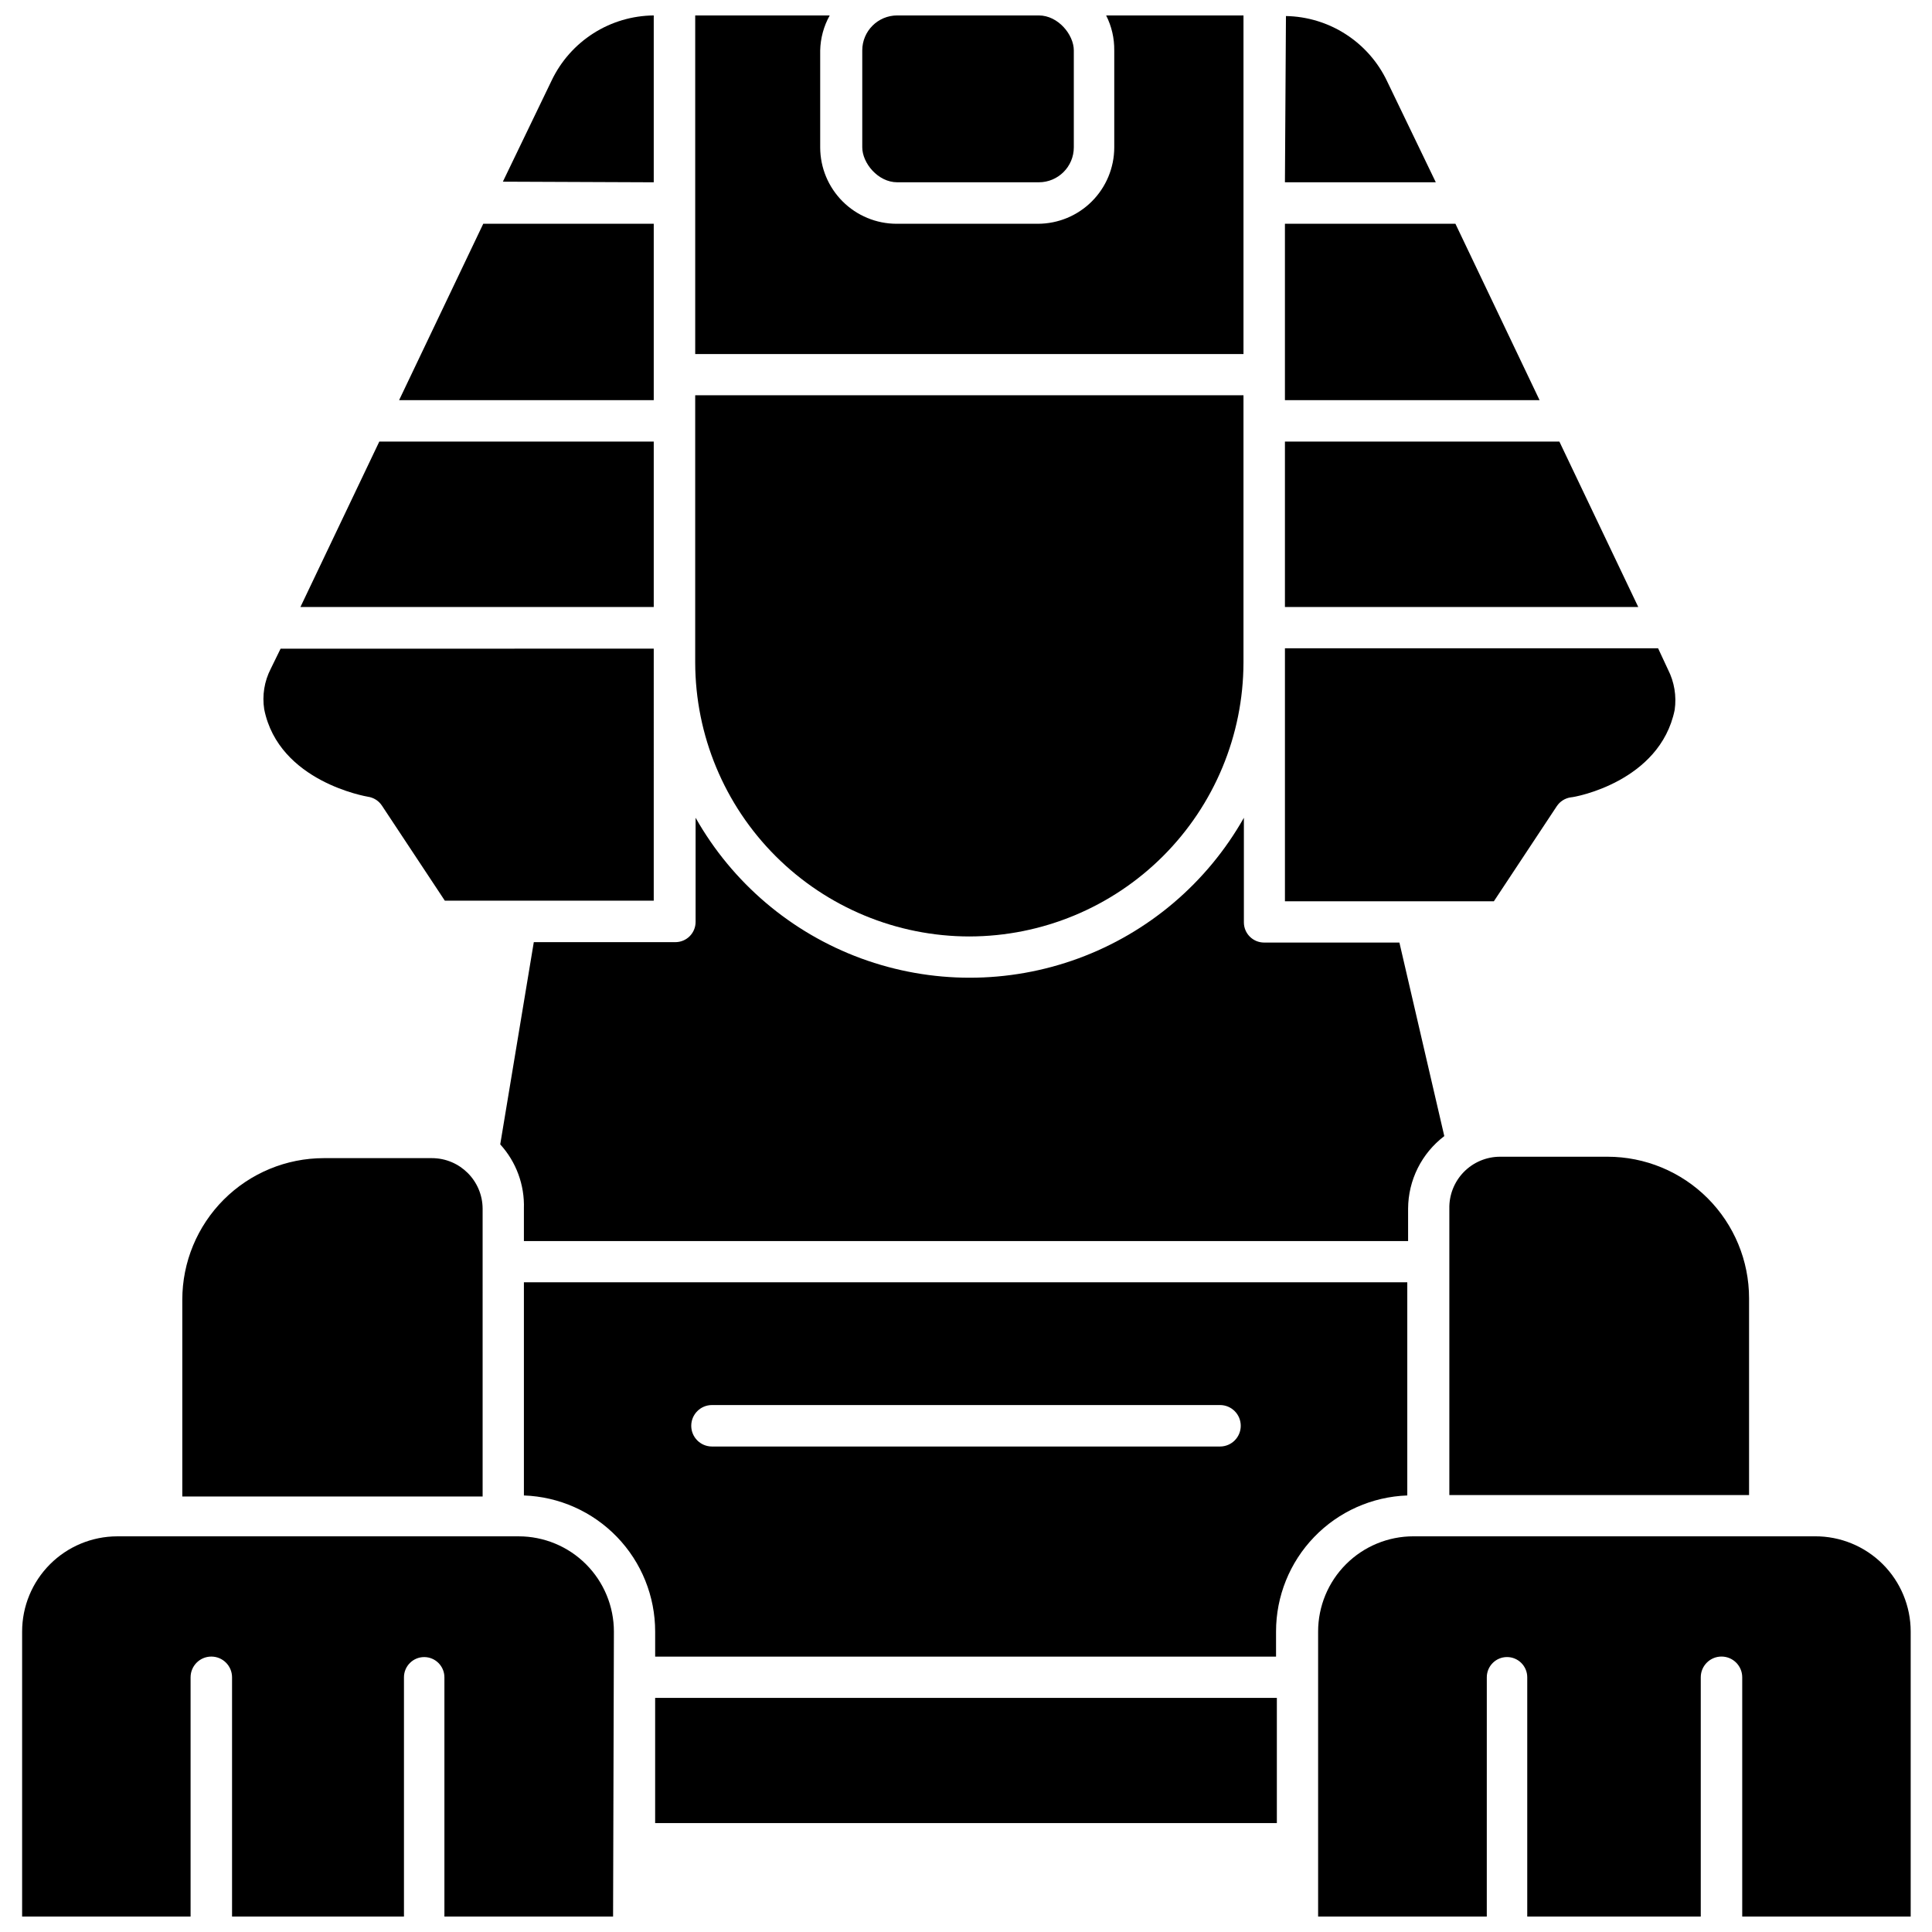
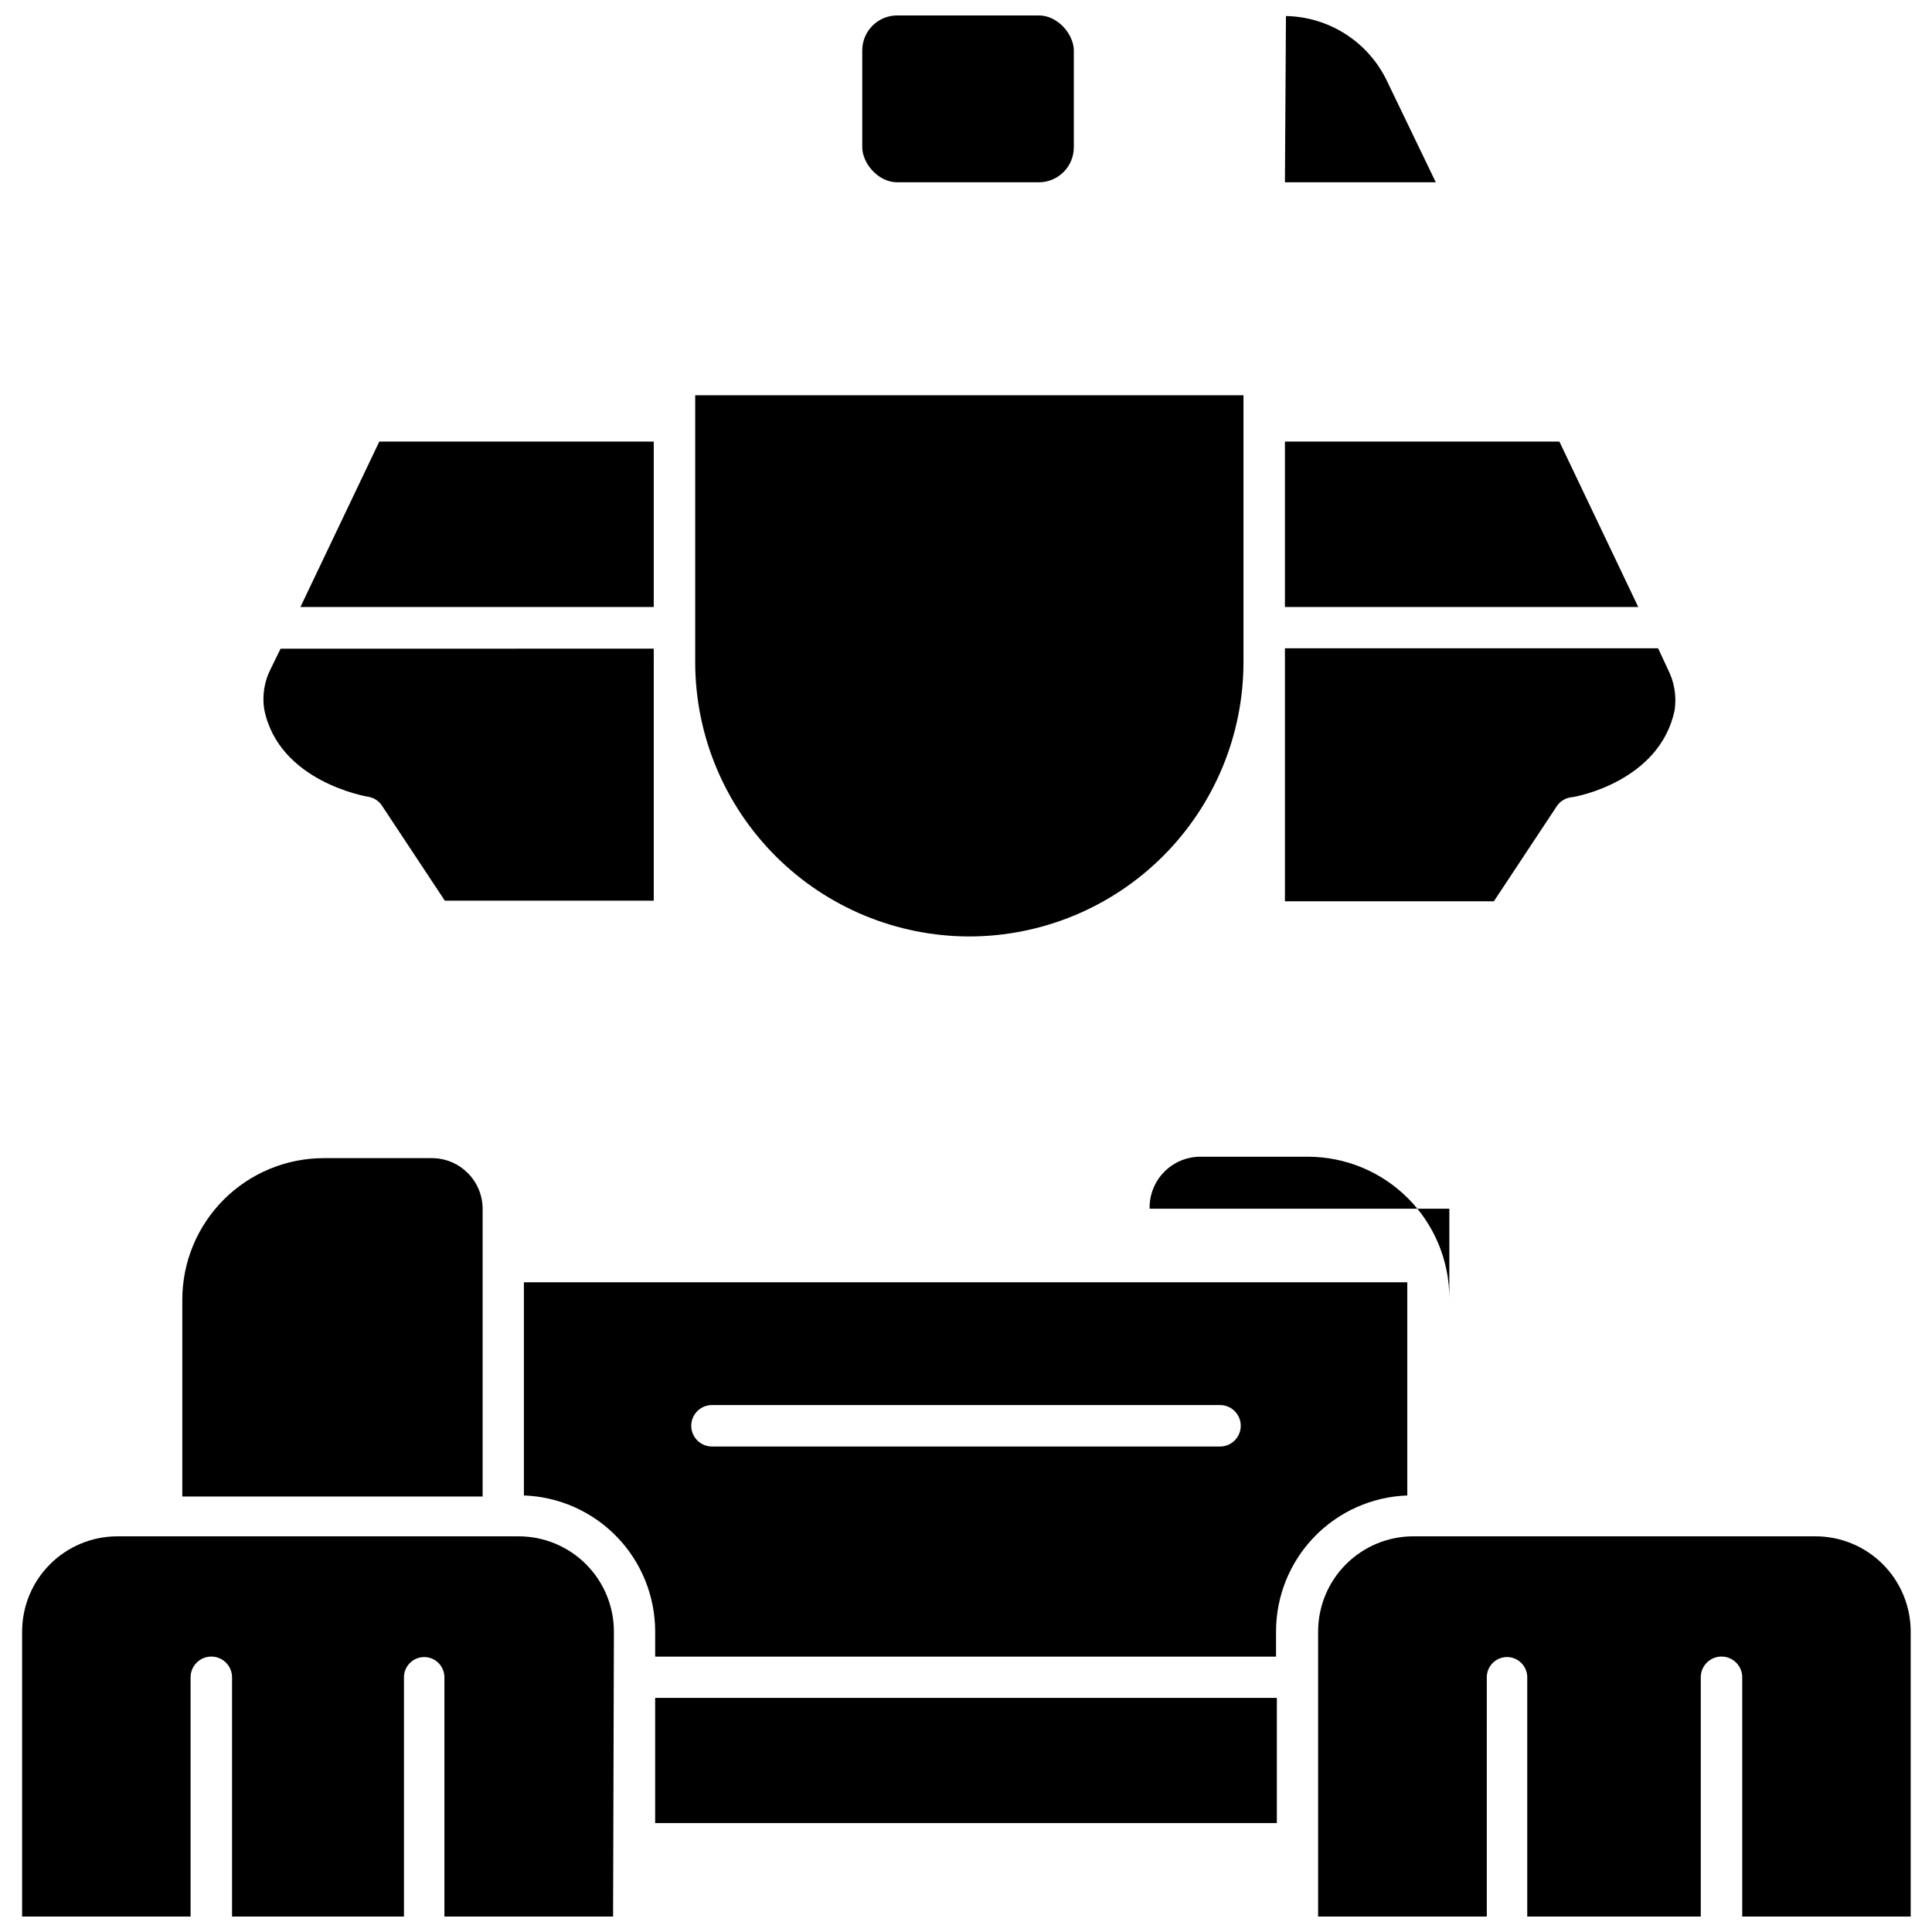
<svg xmlns="http://www.w3.org/2000/svg" width="800px" height="800px" version="1.1" viewBox="144 144 512 512">
  <defs>
    <clipPath id="f">
      <path d="m484 148.09h41v44.906h-41z" />
    </clipPath>
    <clipPath id="e">
-       <path d="m328 148.09h146v89.906h-146z" />
-     </clipPath>
+       </clipPath>
    <clipPath id="d">
      <path d="m149 551h158v100.9h-158z" />
    </clipPath>
    <clipPath id="c">
      <path d="m372 148.09h57v44.906h-57z" />
    </clipPath>
    <clipPath id="b">
      <path d="m493 551h158v100.9h-158z" />
    </clipPath>
    <clipPath id="a">
      <path d="m277 148.09h41v44.906h-41z" />
    </clipPath>
  </defs>
-   <path d="m317.25 250.04v-46.738h-45.184l-22.297 46.738z" />
-   <path d="m484.52 250.04h67.48l-22.297-46.738h-45.184z" />
  <g clip-path="url(#f)">
    <path d="m484.52 192.31h39.984l-12.918-26.797v-0.004c-2.418-5.082-6.211-9.391-10.945-12.438-4.731-3.051-10.223-4.719-15.852-4.82z" />
  </g>
  <path d="m557.25 261.02h-72.73v43.84h93.633z" />
  <path d="m400.91 392.17c19.242-0.027 37.691-7.68 51.301-21.281 13.613-13.602 21.281-32.043 21.324-51.289v-70.852h-145.3v70.852c0.039 19.254 7.715 37.703 21.34 51.309 13.621 13.602 32.082 21.25 51.336 21.262z" />
  <path d="m317.25 304.86v-43.84h-72.73l-20.902 43.84z" />
-   <path d="m528.09 464.32v75.891h79.43v-52.148c0-9.949-3.949-19.492-10.988-26.531-7.035-7.035-16.578-10.988-26.527-10.988h-28.461c-3.625 0-7.094 1.461-9.629 4.055-2.531 2.594-3.91 6.098-3.824 9.723z" />
+   <path d="m528.09 464.32v75.891v-52.148c0-9.949-3.949-19.492-10.988-26.531-7.035-7.035-16.578-10.988-26.527-10.988h-28.461c-3.625 0-7.094 1.461-9.629 4.055-2.531 2.594-3.91 6.098-3.824 9.723z" />
  <path d="m282.84 483.82v56.492c9.344 0.332 18.191 4.277 24.68 11.008 6.488 6.727 10.109 15.715 10.105 25.062v6.644h164.54v-6.644c-0.008-9.348 3.617-18.336 10.105-25.062 6.488-6.731 15.336-10.676 24.676-11.008v-56.492zm184.48 43.52h-134.64c-3.031 0-5.492-2.457-5.492-5.492 0-3.035 2.461-5.496 5.492-5.496h134.64c3.035 0 5.492 2.461 5.492 5.496 0 3.035-2.457 5.492-5.492 5.492z" />
  <g clip-path="url(#e)">
    <path d="m439.29 157.37v25.727c-0.016 5.352-2.148 10.484-5.934 14.27-3.785 3.789-8.918 5.922-14.273 5.934h-37.52 0.004c-5.356-0.012-10.488-2.144-14.273-5.934-3.785-3.785-5.918-8.918-5.934-14.27v-25.727c0.074-3.25 0.938-6.434 2.519-9.273h-35.641v89.723h145.3v-89.723h-36.395c1.453 2.871 2.188 6.055 2.144 9.273z" />
  </g>
  <path d="m583.41 315.8h-98.887v67.051h55.367l16.668-25.191c0.852-1.289 2.219-2.148 3.75-2.359 0.91 0 23.582-4.074 27.496-23.152 0.531-3.668-0.086-7.414-1.77-10.719z" />
  <path d="m317.62 593.96h164.76v33.176h-164.76z" />
  <g clip-path="url(#d)">
    <path d="m306.69 576.39c0-6.695-2.66-13.117-7.394-17.852s-11.156-7.394-17.852-7.394h-106.39c-6.688 0.016-13.094 2.68-17.816 7.414-4.723 4.731-7.375 11.145-7.375 17.832v75.516h44.645v-63.402c0-3.035 2.461-5.496 5.496-5.496 3.031 0 5.492 2.461 5.492 5.496v63.402h45.559v-63.402c0-2.961 2.398-5.363 5.359-5.363 2.957 0 5.359 2.402 5.359 5.363v63.402h44.699z" />
  </g>
  <path d="m271.9 464.32c-0.031-7.41-6.043-13.402-13.453-13.402h-28.621c-9.949 0-19.492 3.953-26.527 10.988-7.035 7.039-10.988 16.582-10.988 26.531v52.148h79.59z" />
  <g clip-path="url(#c)">
    <path d="m381.78 148.09h37.52c5.121 0 9.273 5.121 9.273 9.273v25.672c0 5.121-4.152 9.273-9.273 9.273h-37.52c-5.121 0-9.273-5.121-9.273-9.273v-25.672c0-5.121 4.152-9.273 9.273-9.273z" />
  </g>
  <g clip-path="url(#b)">
    <path d="m624.95 551.14h-106.39c-6.695 0-13.117 2.66-17.852 7.394s-7.394 11.156-7.394 17.852v75.516h44.699l0.004-63.402c0-2.961 2.398-5.363 5.359-5.363 2.957 0 5.359 2.402 5.359 5.363v63.402h45.984v-63.402c0-3.035 2.461-5.496 5.496-5.496 3.031 0 5.492 2.461 5.492 5.496v63.402h44.645v-75.516c0-6.723-2.68-13.168-7.449-17.91-4.769-4.738-11.23-7.379-17.953-7.336z" />
  </g>
-   <path d="m282.84 464.32v8.574h234.32v-8.574c0.031-7.559 3.578-14.672 9.594-19.242l-11.898-51.293h-35.855c-2.961 0-5.359-2.398-5.359-5.359v-27.711c-9.738 17.234-25.289 30.445-43.867 37.273-18.582 6.824-38.984 6.824-57.566 0-18.578-6.828-34.129-20.039-43.867-37.273v27.602c0 1.422-0.566 2.785-1.57 3.793-1.004 1.004-2.367 1.57-3.789 1.57h-37.52l-8.898 53.598 0.004-0.004c4.234 4.644 6.484 10.762 6.269 17.047z" />
  <g clip-path="url(#a)">
-     <path d="m317.25 192.31v-44.219c-5.676 0.051-11.223 1.695-16.008 4.746-4.785 3.055-8.617 7.387-11.059 12.512l-12.918 26.797z" />
-   </g>
+     </g>
  <path d="m317.25 319.6v-3.699l-98.887 0.004-2.625 5.359c-1.691 3.301-2.289 7.055-1.715 10.719 3.859 19.242 27.227 23.102 27.441 23.152 1.531 0.211 2.898 1.07 3.75 2.359l16.668 25.191h55.367z" />
</svg>